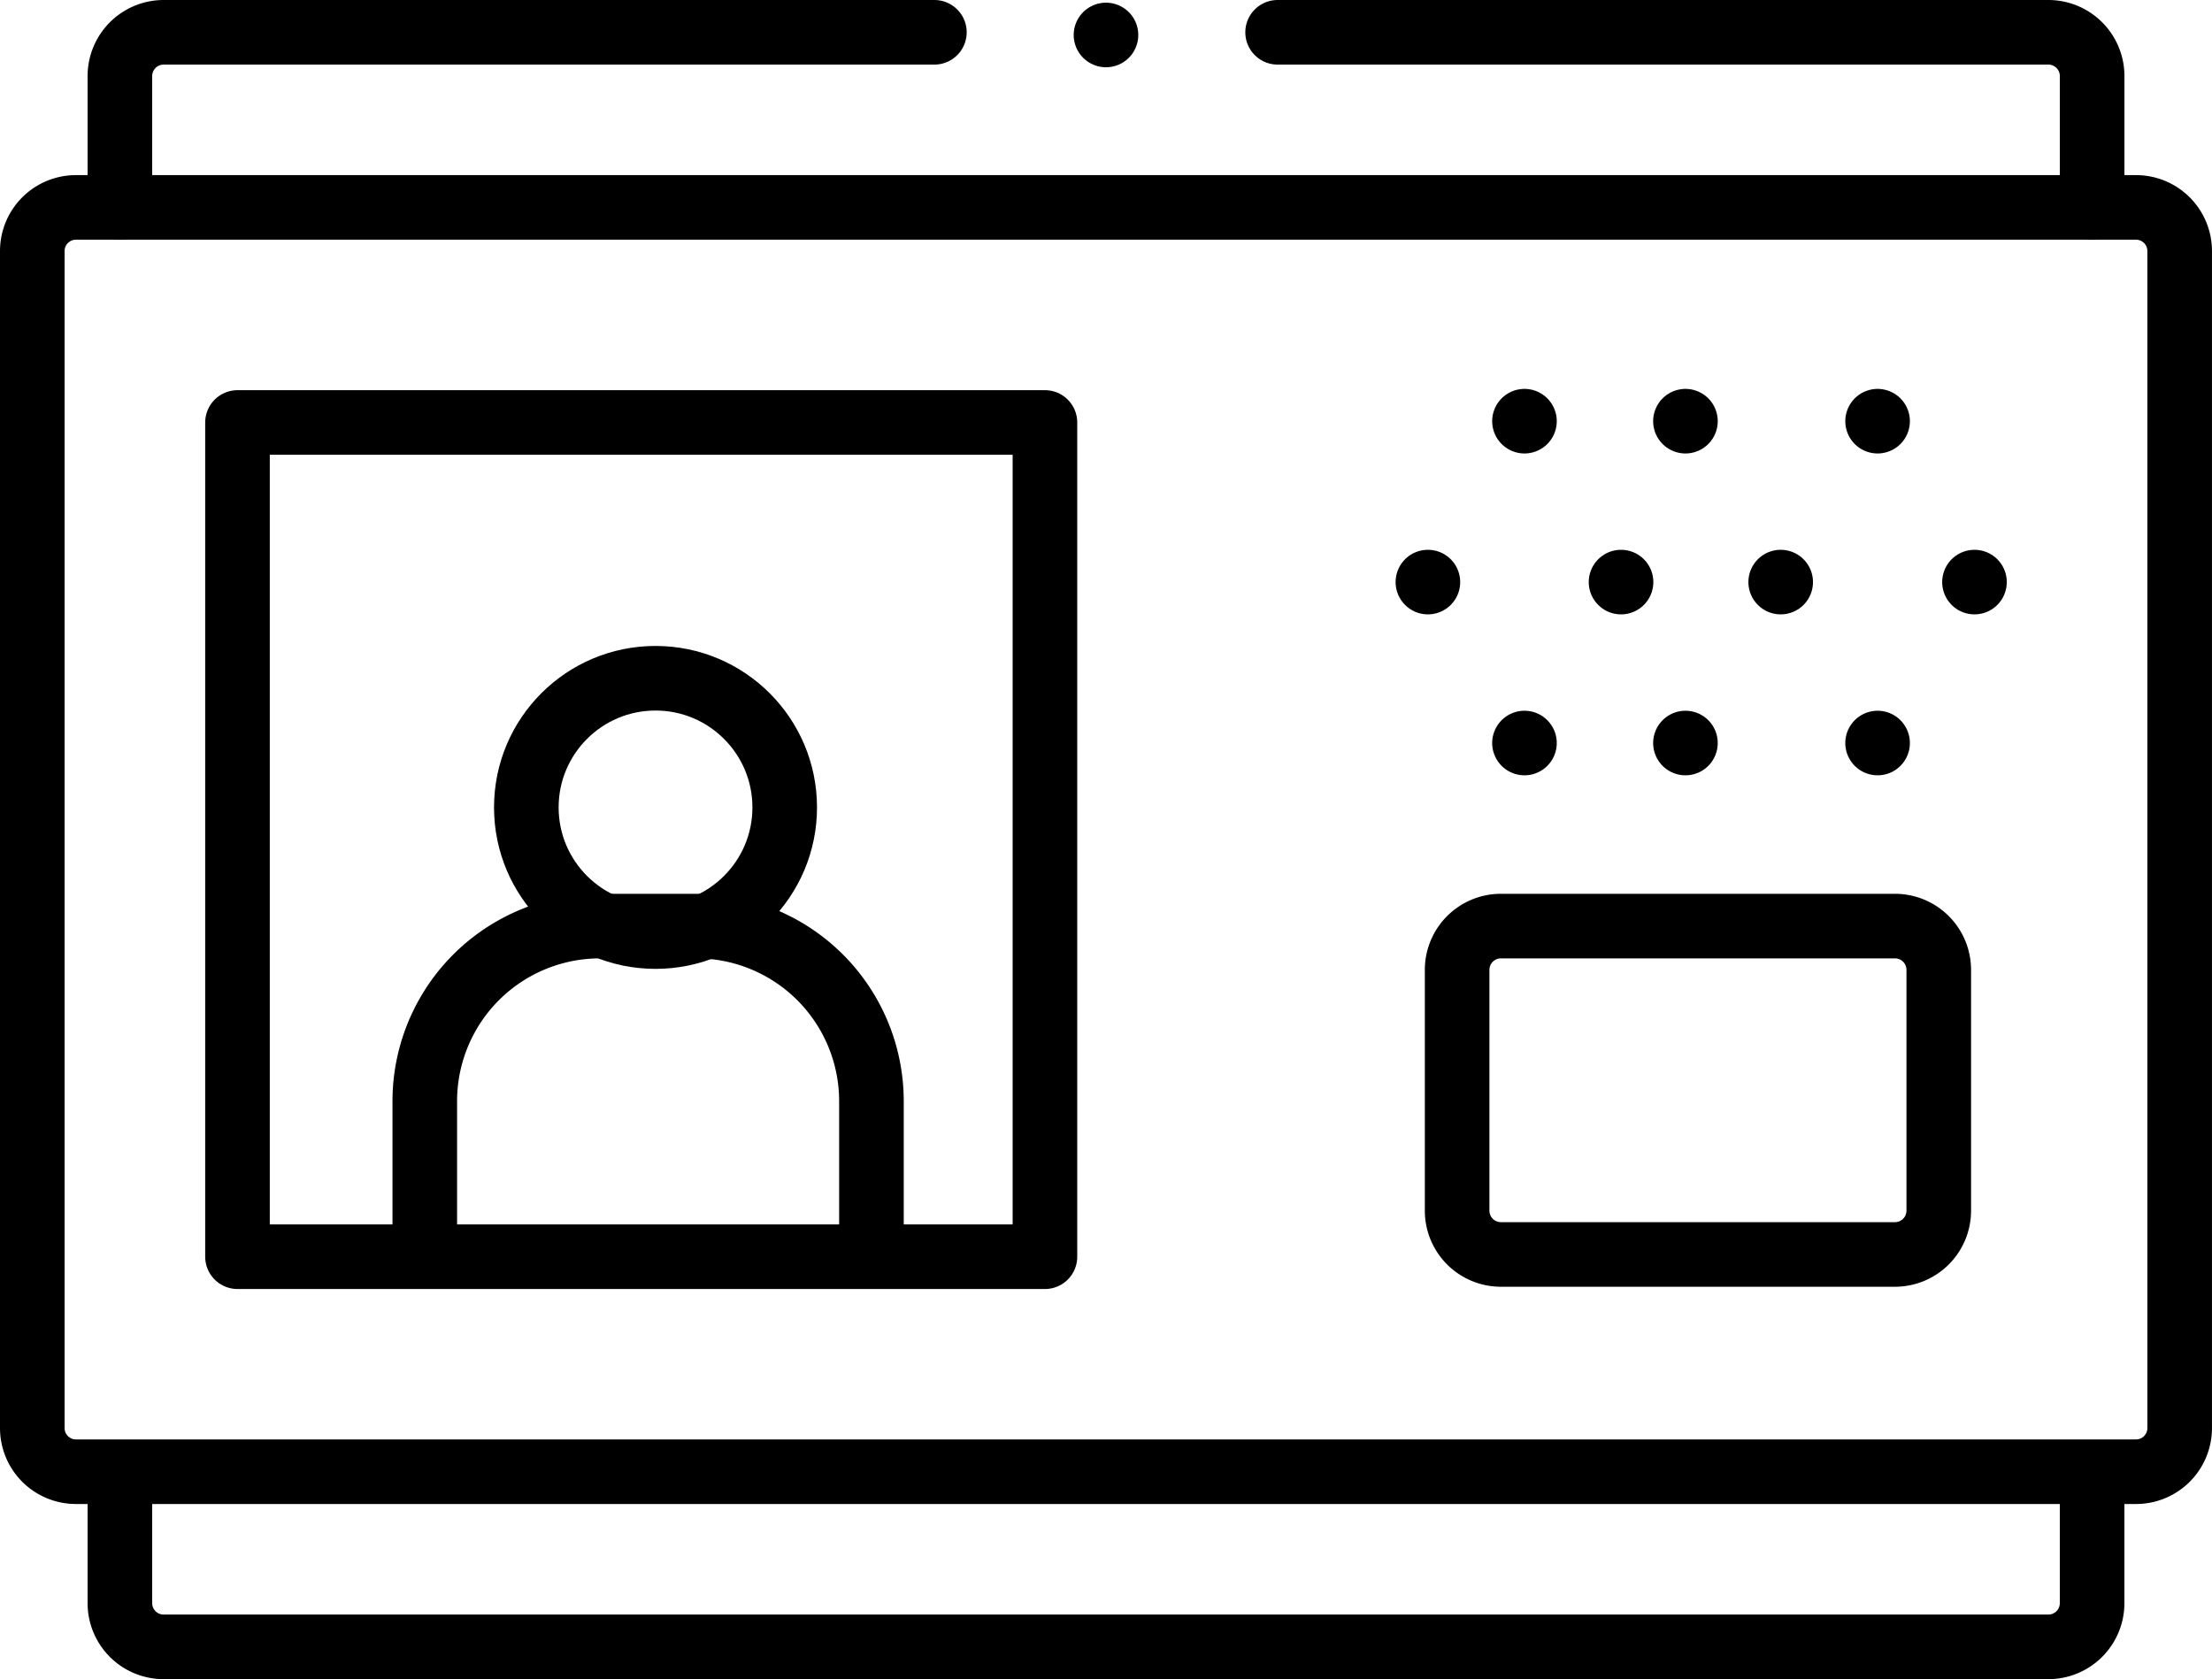
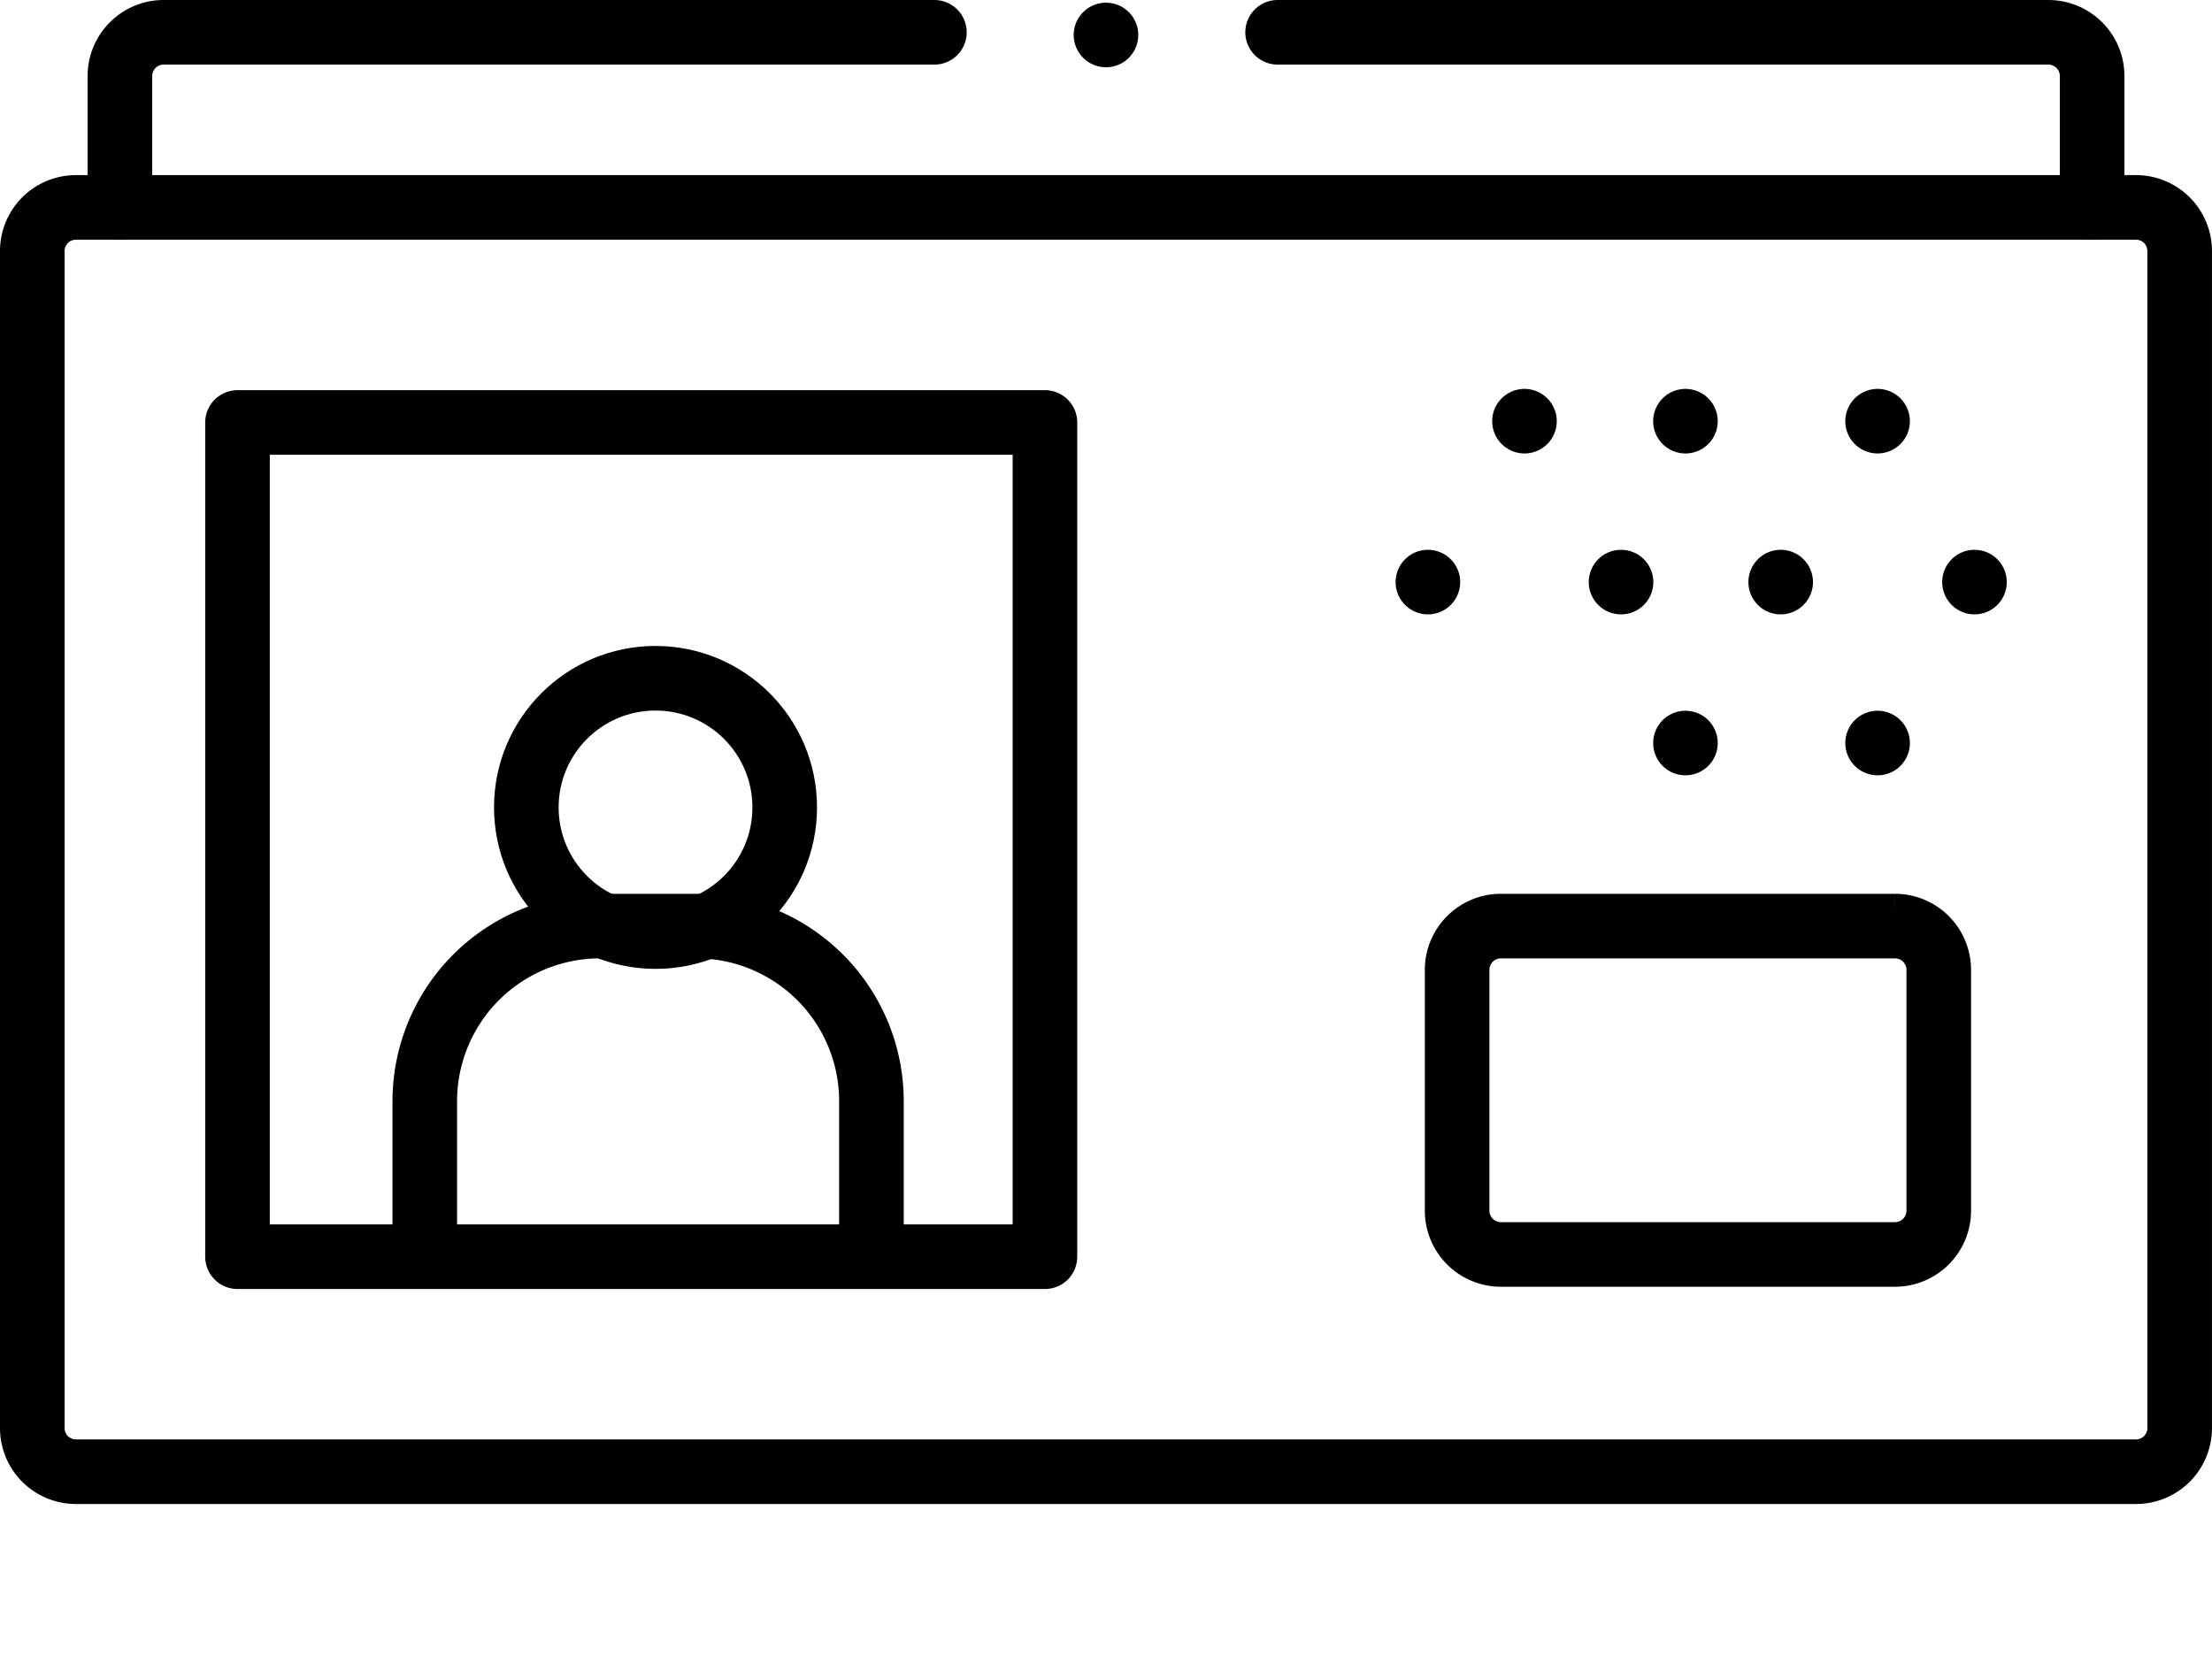
<svg xmlns="http://www.w3.org/2000/svg" width="68.487" height="52" viewBox="0 0 68.487 52">
  <g id="Group_783" data-name="Group 783" transform="translate(-9 -70)">
    <g id="Group_782" data-name="Group 782" transform="translate(10 71)">
-       <path id="Path_2887" data-name="Path 2887" d="M91.063,401v4.067a1.354,1.354,0,0,1-1.351,1.356H31.351A1.354,1.354,0,0,1,30,405.067V401" transform="translate(-27.288 -356.423)" fill="none" stroke="#000" stroke-linejoin="round" stroke-miterlimit="10" stroke-width="2" />
      <path id="Path_2888" data-name="Path 2888" d="M296,71h23.863a1.356,1.356,0,0,1,1.356,1.356v4.067" transform="translate(-257.443 -71)" fill="none" stroke="#000" stroke-linecap="round" stroke-linejoin="round" stroke-miterlimit="10" stroke-width="2" />
      <path id="Path_2889" data-name="Path 2889" d="M30,76.423V72.356A1.356,1.356,0,0,1,31.356,71H55.218" transform="translate(-27.288 -71)" fill="none" stroke="#000" stroke-linecap="round" stroke-linejoin="round" stroke-miterlimit="10" stroke-width="2" />
      <path id="Path_2890" data-name="Path 2890" d="M75.135,150.153H11.351A1.351,1.351,0,0,1,10,148.8V112.35A1.351,1.351,0,0,1,11.351,111H75.135a1.351,1.351,0,0,1,1.351,1.35V148.8A1.351,1.351,0,0,1,75.135,150.153Z" transform="translate(-10 -105.577)" fill="none" stroke="#000" stroke-linejoin="round" stroke-miterlimit="10" stroke-width="2" />
      <path id="Path_2891" data-name="Path 2891" d="M100,286.169v-4.745A5.423,5.423,0,0,1,105.423,276h2.983a5.423,5.423,0,0,1,5.423,5.423v4.745" transform="translate(-87.848 -248.321)" fill="none" stroke="#000" stroke-linejoin="round" stroke-miterlimit="10" stroke-width="2" />
      <circle id="Ellipse_2" data-name="Ellipse 2" cx="4" cy="4" r="4" transform="translate(15.296 20.004)" fill="none" stroke="#000" stroke-linejoin="round" stroke-miterlimit="10" stroke-width="2" />
      <rect id="Rectangle_7" data-name="Rectangle 7" width="25" height="25.835" transform="translate(6.353 12.083)" fill="none" stroke="#000" stroke-linejoin="round" stroke-miterlimit="10" stroke-width="2" />
      <line id="Line_12" data-name="Line 12" transform="translate(43.21 17.026)" fill="none" stroke="#000" stroke-linecap="round" stroke-linejoin="round" stroke-miterlimit="10" stroke-width="2" />
      <line id="Line_13" data-name="Line 13" transform="translate(49.19 17.026)" fill="none" stroke="#000" stroke-linecap="round" stroke-linejoin="round" stroke-miterlimit="10" stroke-width="2" />
      <line id="Line_14" data-name="Line 14" transform="translate(54.133 17.026)" fill="none" stroke="#000" stroke-linecap="round" stroke-linejoin="round" stroke-miterlimit="10" stroke-width="2" />
      <line id="Line_15" data-name="Line 15" transform="translate(60.133 17.026)" fill="none" stroke="#000" stroke-linecap="round" stroke-linejoin="round" stroke-miterlimit="10" stroke-width="2" />
-       <line id="Line_16" data-name="Line 16" transform="translate(46.2 22.01)" fill="none" stroke="#000" stroke-linecap="round" stroke-linejoin="round" stroke-miterlimit="10" stroke-width="2" />
      <line id="Line_17" data-name="Line 17" transform="translate(51.184 22.01)" fill="none" stroke="#000" stroke-linecap="round" stroke-linejoin="round" stroke-miterlimit="10" stroke-width="2" />
      <line id="Line_18" data-name="Line 18" transform="translate(57.133 22.01)" fill="none" stroke="#000" stroke-linecap="round" stroke-linejoin="round" stroke-miterlimit="10" stroke-width="2" />
      <line id="Line_19" data-name="Line 19" transform="translate(46.2 12.043)" fill="none" stroke="#000" stroke-linecap="round" stroke-linejoin="round" stroke-miterlimit="10" stroke-width="2" />
      <line id="Line_20" data-name="Line 20" transform="translate(51.184 12.043)" fill="none" stroke="#000" stroke-linecap="round" stroke-linejoin="round" stroke-miterlimit="10" stroke-width="2" />
      <line id="Line_21" data-name="Line 21" transform="translate(57.133 12.043)" fill="none" stroke="#000" stroke-linecap="round" stroke-linejoin="round" stroke-miterlimit="10" stroke-width="2" />
-       <path id="Path_2892" data-name="Path 2892" d="M350.558,276h-12.2A1.356,1.356,0,0,0,337,277.356v7.457a1.356,1.356,0,0,0,1.356,1.356h12.2a1.356,1.356,0,0,0,1.356-1.356v-7.457A1.356,1.356,0,0,0,350.558,276Z" transform="translate(-292.885 -248.321)" fill="none" stroke="#000" stroke-linejoin="round" stroke-miterlimit="10" stroke-width="2" />
+       <path id="Path_2892" data-name="Path 2892" d="M350.558,276h-12.2A1.356,1.356,0,0,0,337,277.356v7.457a1.356,1.356,0,0,0,1.356,1.356h12.2a1.356,1.356,0,0,0,1.356-1.356v-7.457A1.356,1.356,0,0,0,350.558,276" transform="translate(-292.885 -248.321)" fill="none" stroke="#000" stroke-linejoin="round" stroke-miterlimit="10" stroke-width="2" />
      <line id="Line_22" data-name="Line 22" transform="translate(33.243 0.083)" fill="none" stroke="#000" stroke-linecap="round" stroke-linejoin="round" stroke-miterlimit="10" stroke-width="2" />
    </g>
  </g>
</svg>